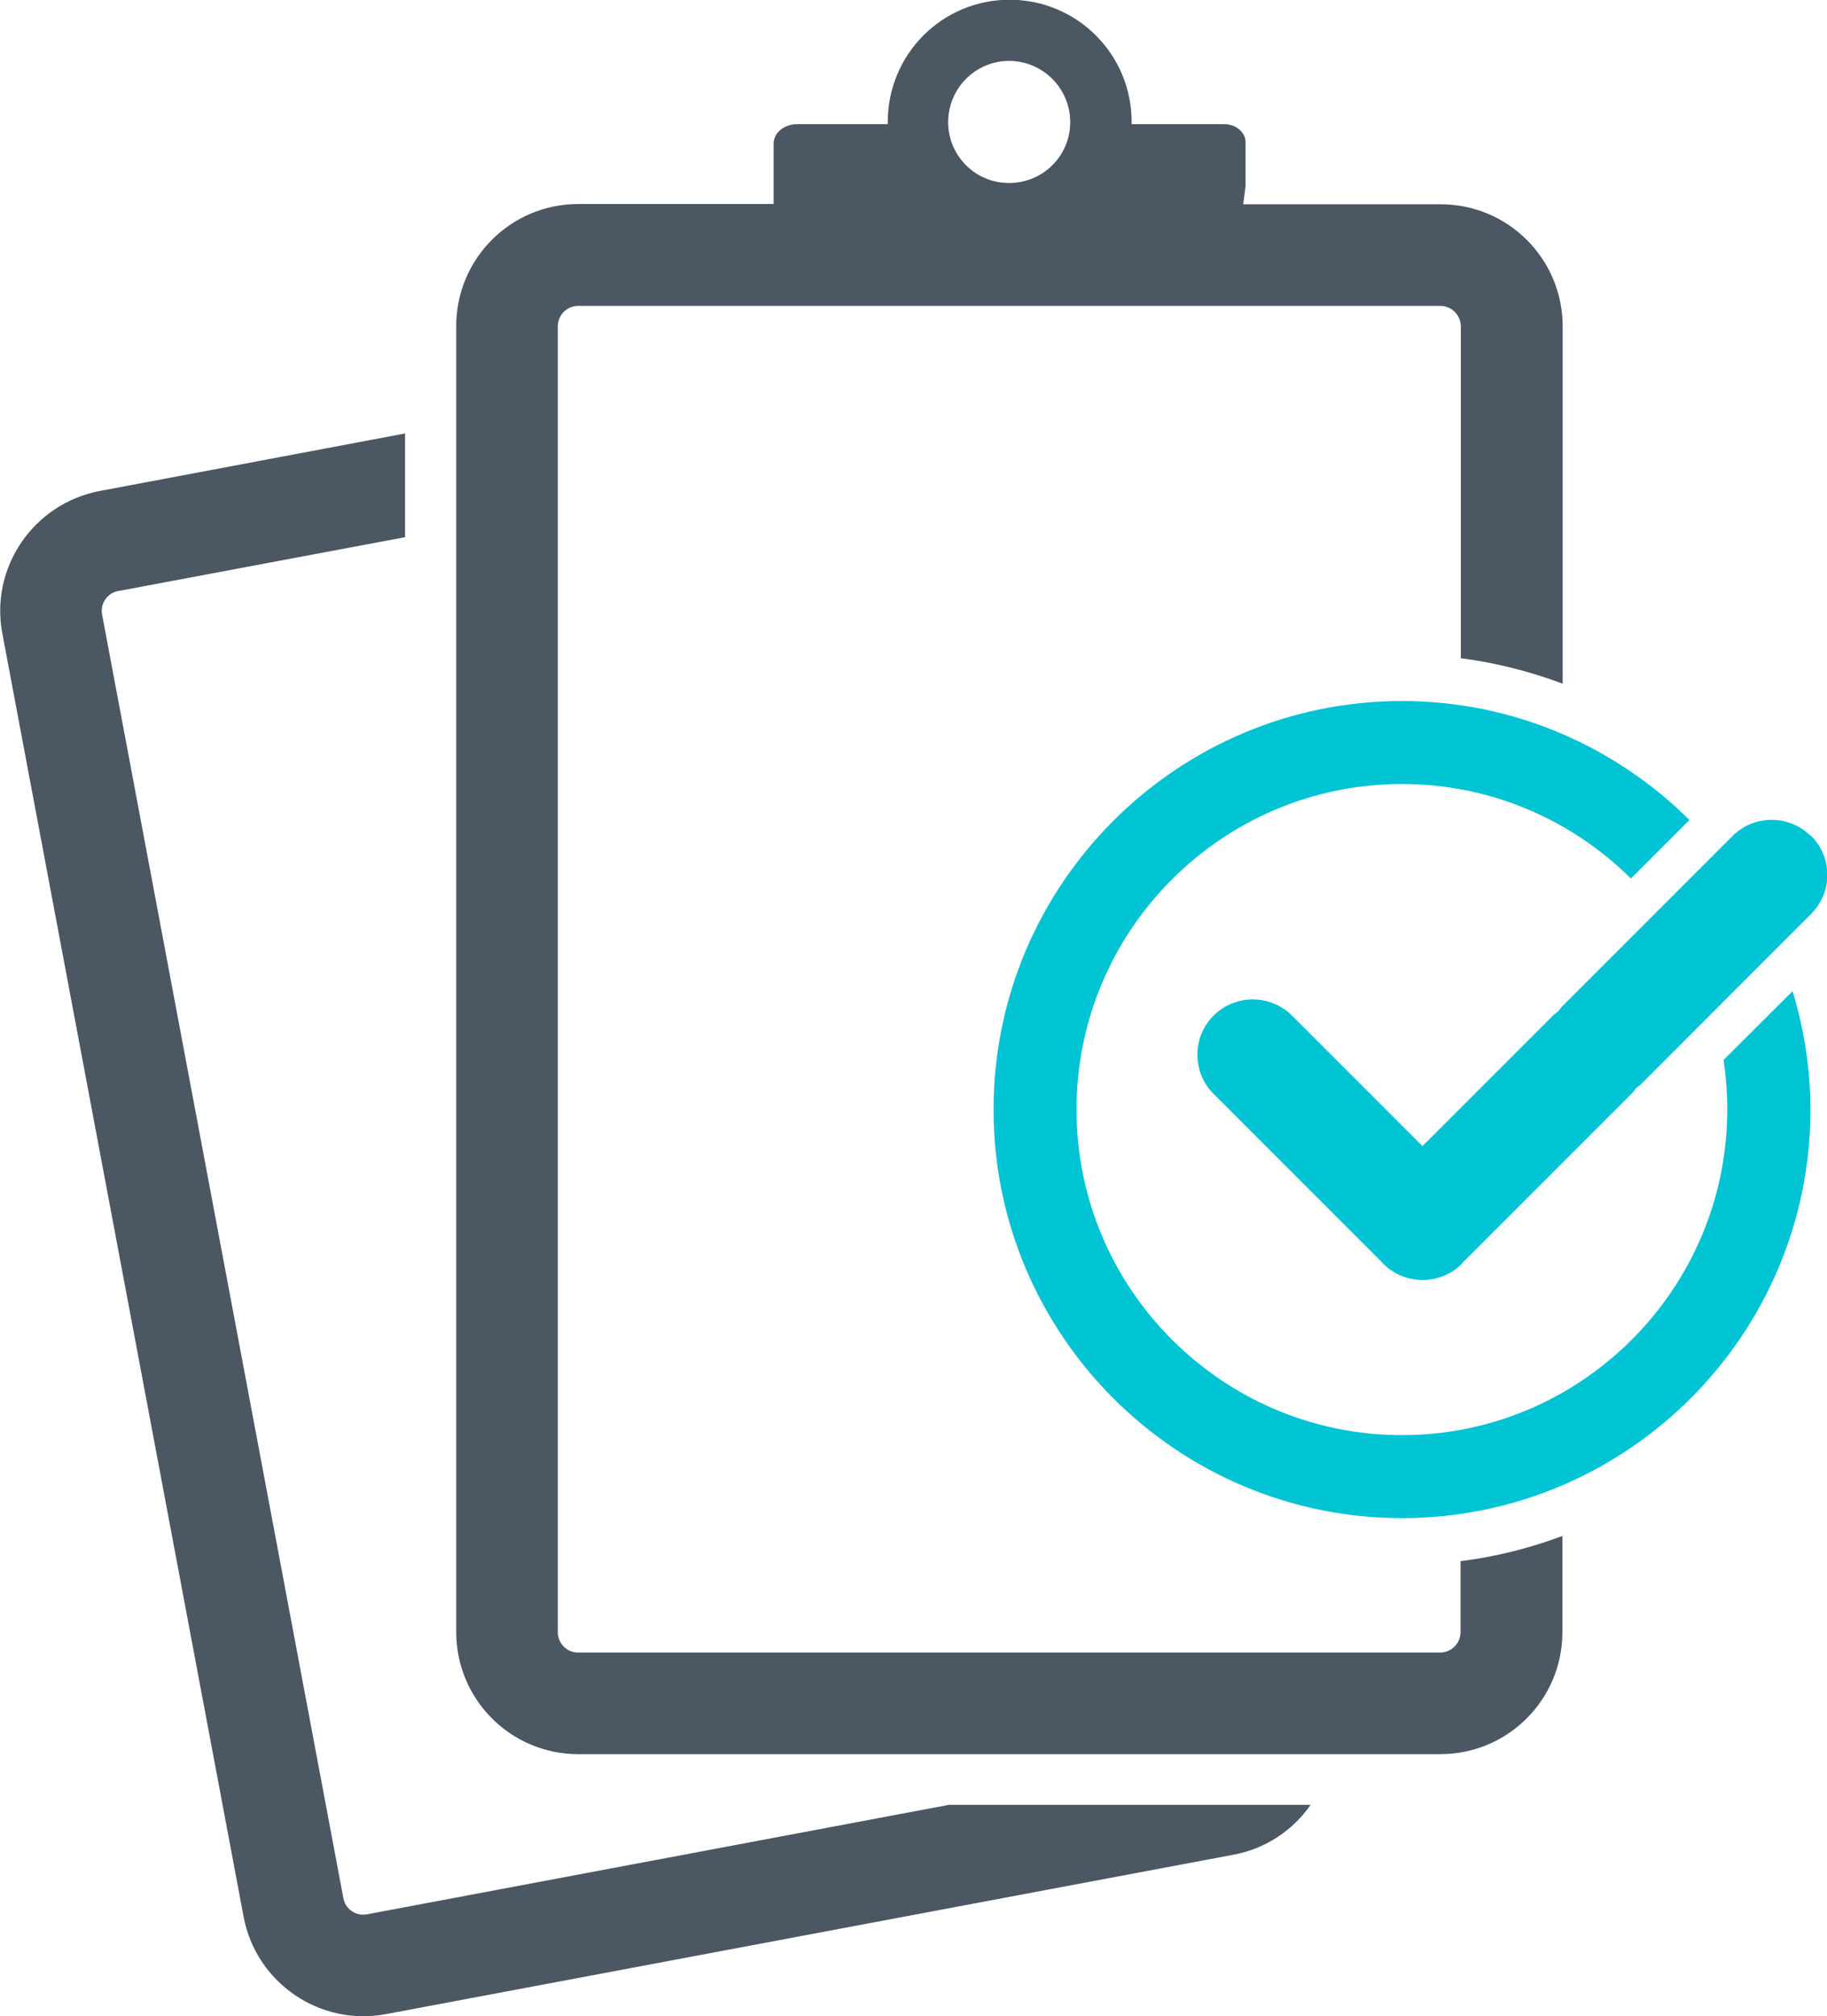
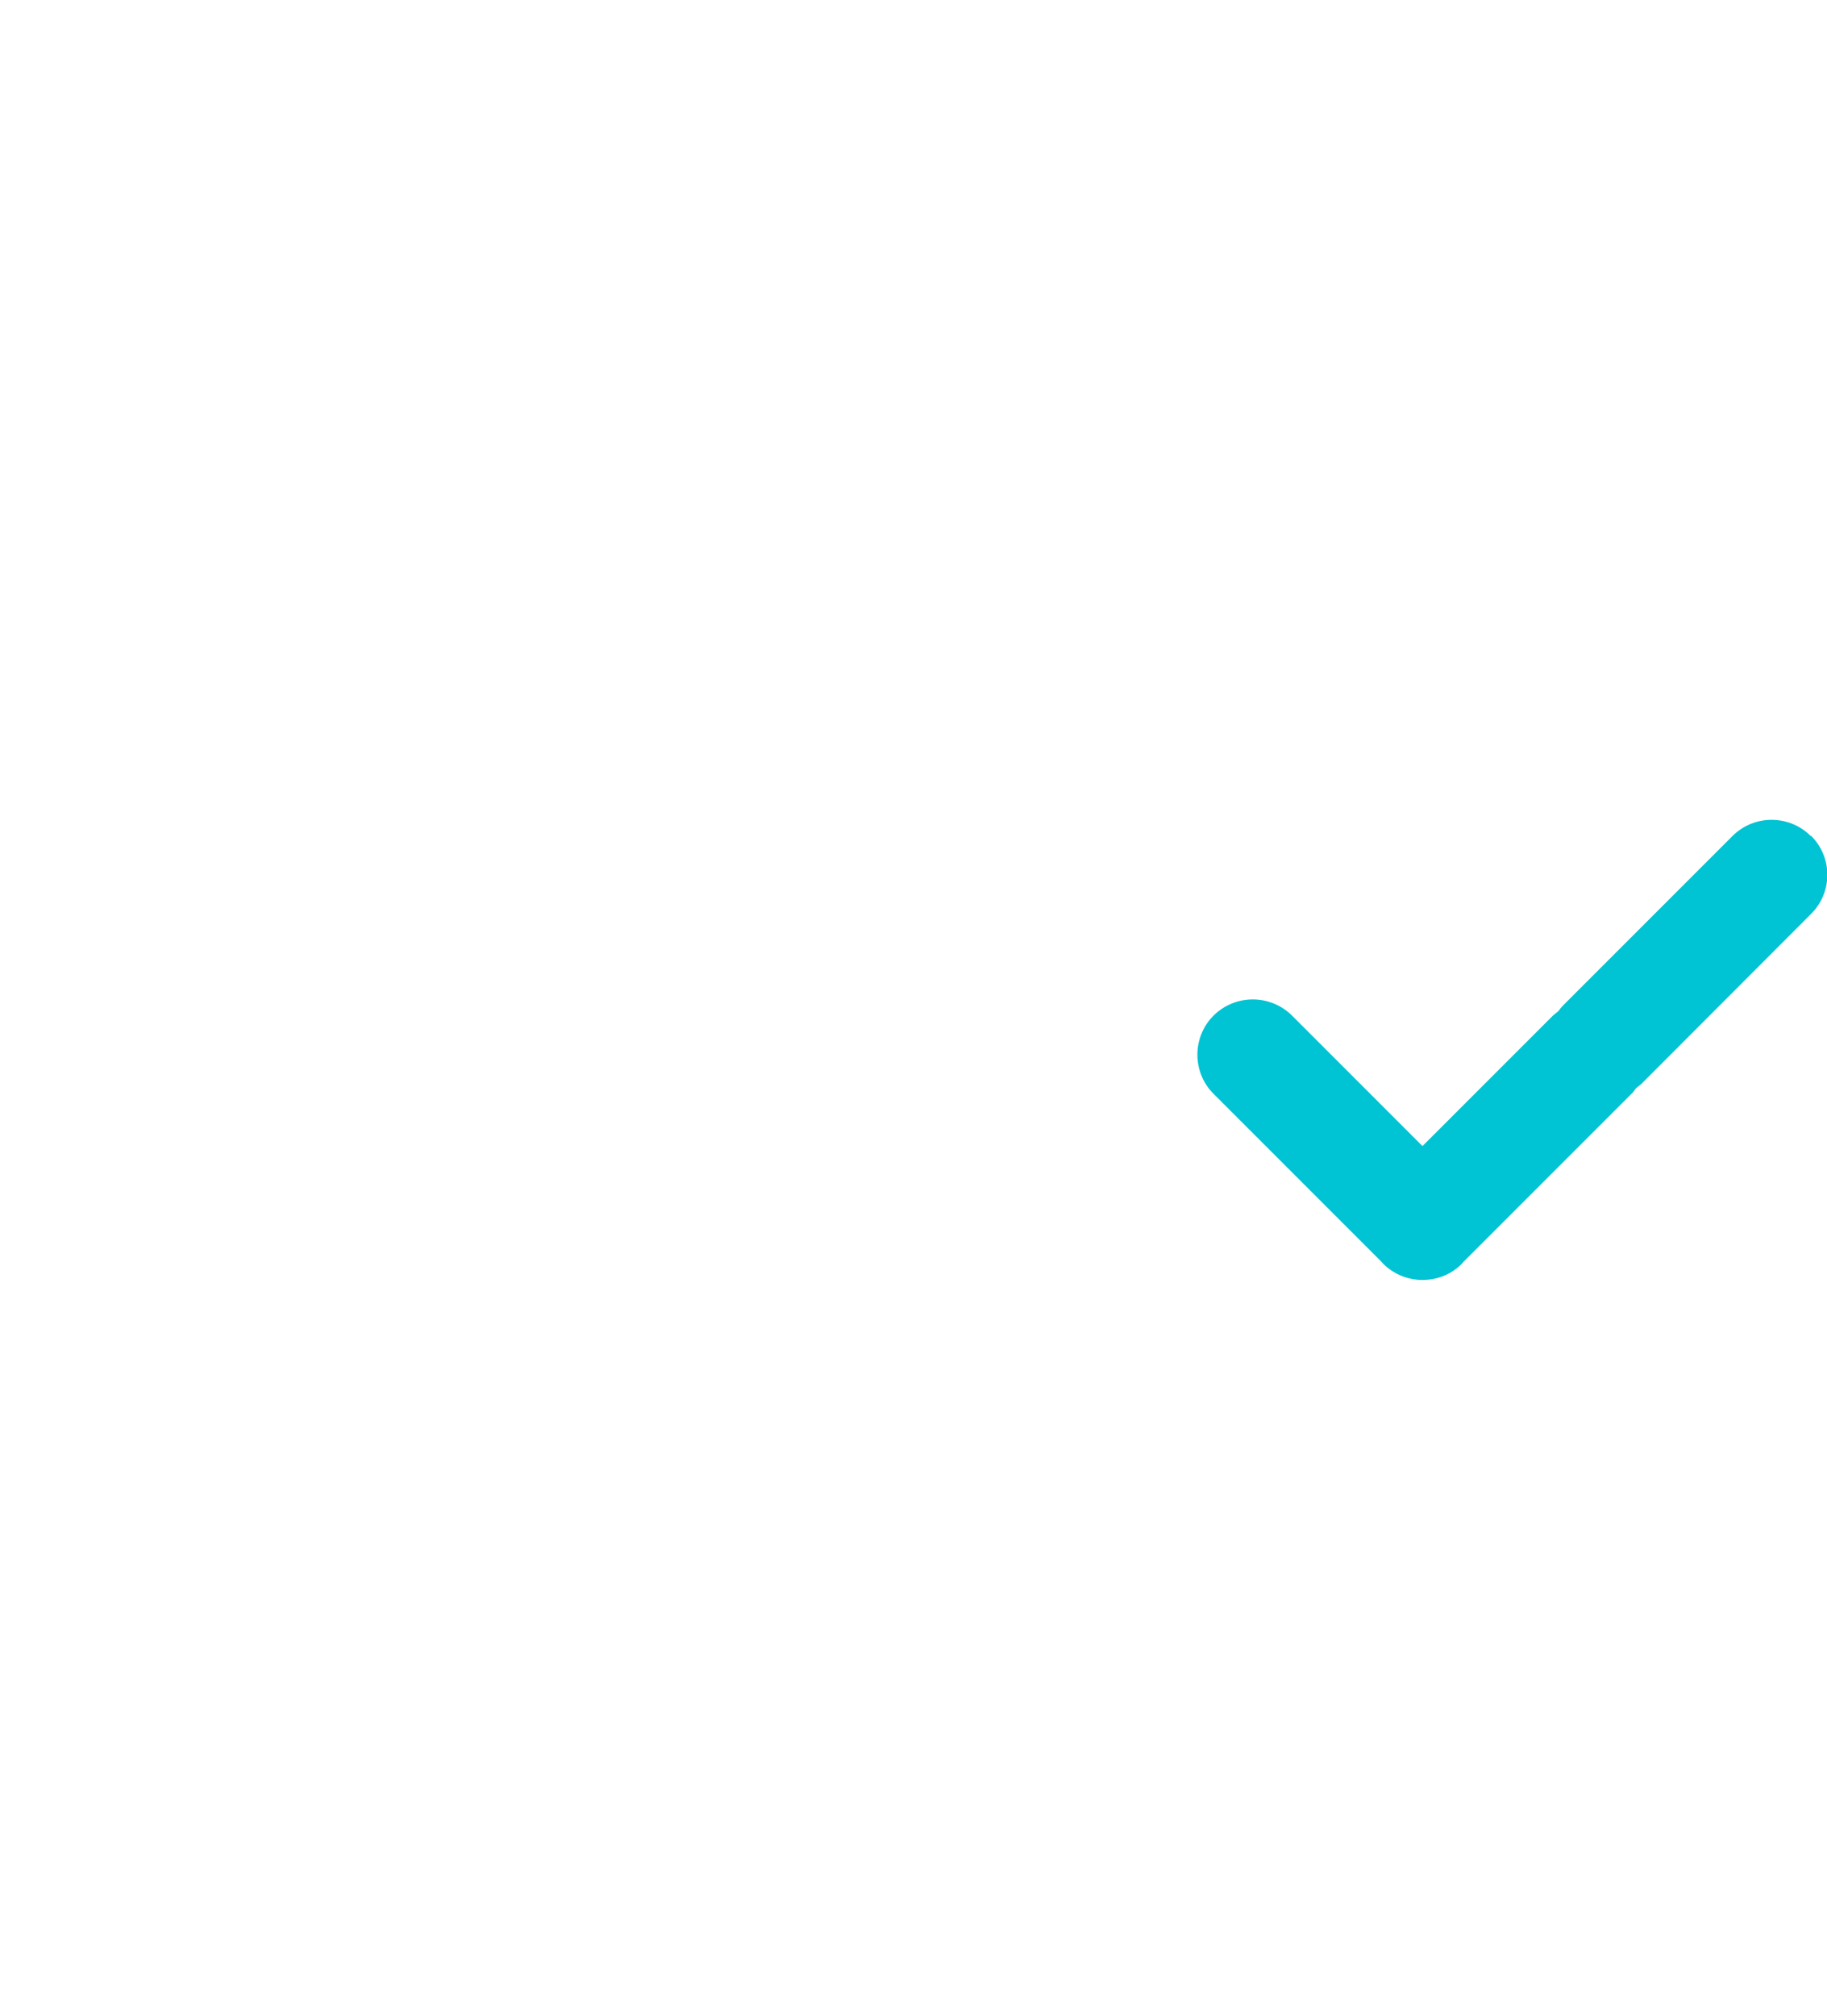
<svg xmlns="http://www.w3.org/2000/svg" id="Layer_2" viewBox="0 0 69.6 76.79">
  <defs>
    <style>.cls-1{fill:#00c3d3;}.cls-2{fill:#4b5763;}</style>
  </defs>
  <g id="icon_set">
    <g>
-       <path class="cls-2" d="M36.1,68.75l-22.12,4.16c-.42,.08-.83-.2-.9-.62L3.89,23.41c-.08-.42,.2-.83,.62-.9l10.92-2.05v-3.95l-11.63,2.19c-2.52,.48-4.19,2.91-3.71,5.43l9.19,48.87c.47,2.52,2.91,4.19,5.43,3.71l32.28-6.07c1.24-.23,2.27-.94,2.94-1.9h-13.83Z" />
      <path class="cls-1" d="M68.98,31.84c-.82-.82-2.16-.82-2.98,0l-6.46,6.46c-.07,.07-.12,.14-.17,.21-.07,.05-.14,.11-.21,.17l-4.97,4.97-4.97-4.97c-.83-.82-2.16-.82-2.99,0-.82,.82-.82,2.16,0,2.98l6.4,6.4s.04,.05,.06,.07c.41,.41,.96,.62,1.5,.62,.54,0,1.09-.2,1.5-.62,.02-.02,.04-.05,.06-.07l6.4-6.4c.07-.06,.12-.14,.17-.21,.07-.05,.14-.11,.21-.17l6.46-6.47c.83-.82,.83-2.16,0-2.98Z" />
-       <path class="cls-2" d="M55.64,59.46v2.7c0,.43-.35,.78-.78,.78H22.02c-.43,0-.77-.35-.77-.78V12.43c0-.43,.35-.78,.77-.78H54.87c.43,0,.78,.35,.78,.78v12.64c1.33,.17,2.63,.5,3.88,.97V12.43c0-2.57-2.08-4.65-4.65-4.65h-7.52l.09-.7v-1.66c0-.38-.36-.69-.81-.69h-3.53s0-.06,0-.09c0-2.57-2.08-4.65-4.65-4.65s-4.64,2.08-4.64,4.65c0,.03,0,.06,0,.09h-3.46c-.49,0-.89,.33-.89,.75v2.29h-7.44c-2.57,0-4.65,2.08-4.65,4.65V62.16c0,2.57,2.08,4.65,4.65,4.65H54.87c2.57,0,4.65-2.08,4.65-4.65v-3.66c-1.23,.46-2.53,.79-3.88,.96ZM38.44,2.32c1.28,0,2.33,1.04,2.33,2.33s-1.04,2.32-2.33,2.32-2.32-1.04-2.32-2.32,1.04-2.33,2.32-2.33Z" />
-       <path class="cls-1" d="M65.66,40.38c.09,.61,.14,1.24,.14,1.88,0,6.83-5.56,12.4-12.39,12.4s-12.4-5.56-12.4-12.4,5.56-12.4,12.4-12.4c3.4,0,6.48,1.38,8.72,3.6l2.23-2.23c-2.81-2.79-6.68-4.53-10.95-4.53-8.58,0-15.56,6.98-15.56,15.56s6.98,15.56,15.56,15.56,15.56-6.98,15.56-15.56c0-1.57-.25-3.08-.68-4.51l-2.63,2.62Z" />
    </g>
  </g>
</svg>